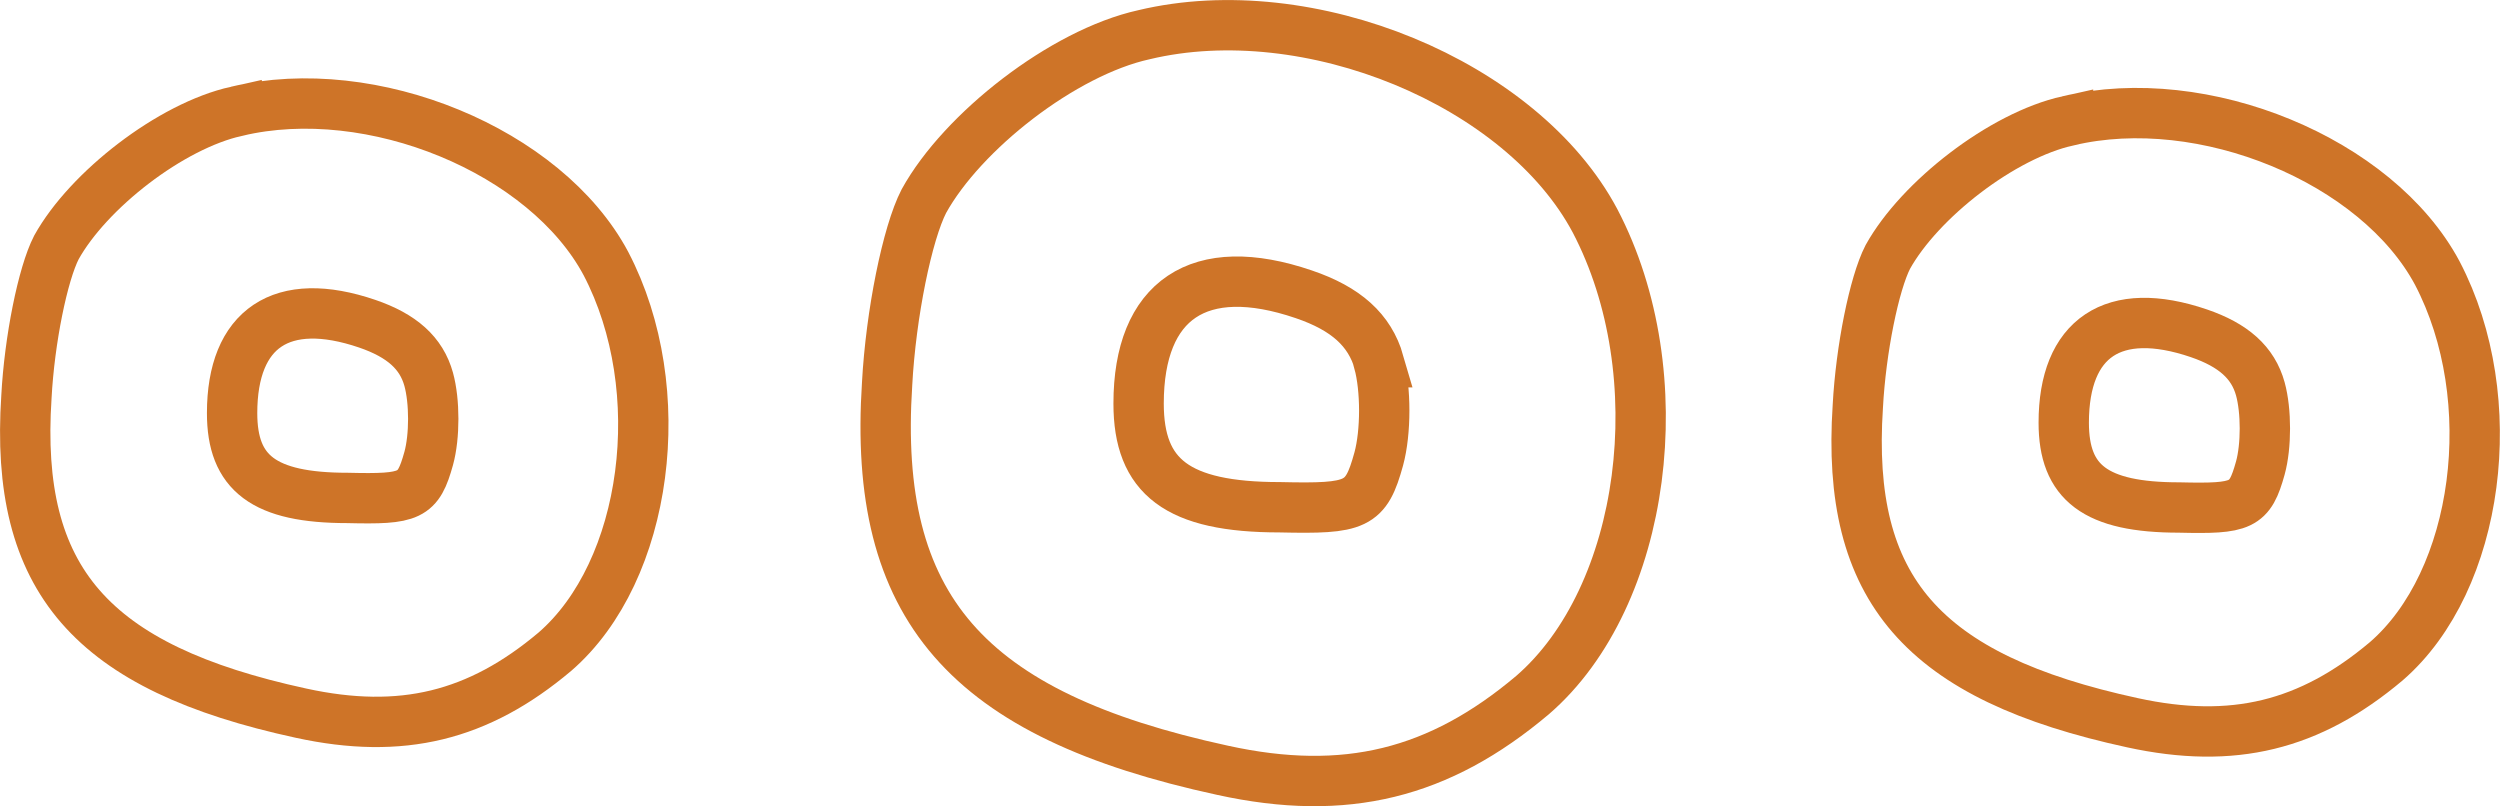
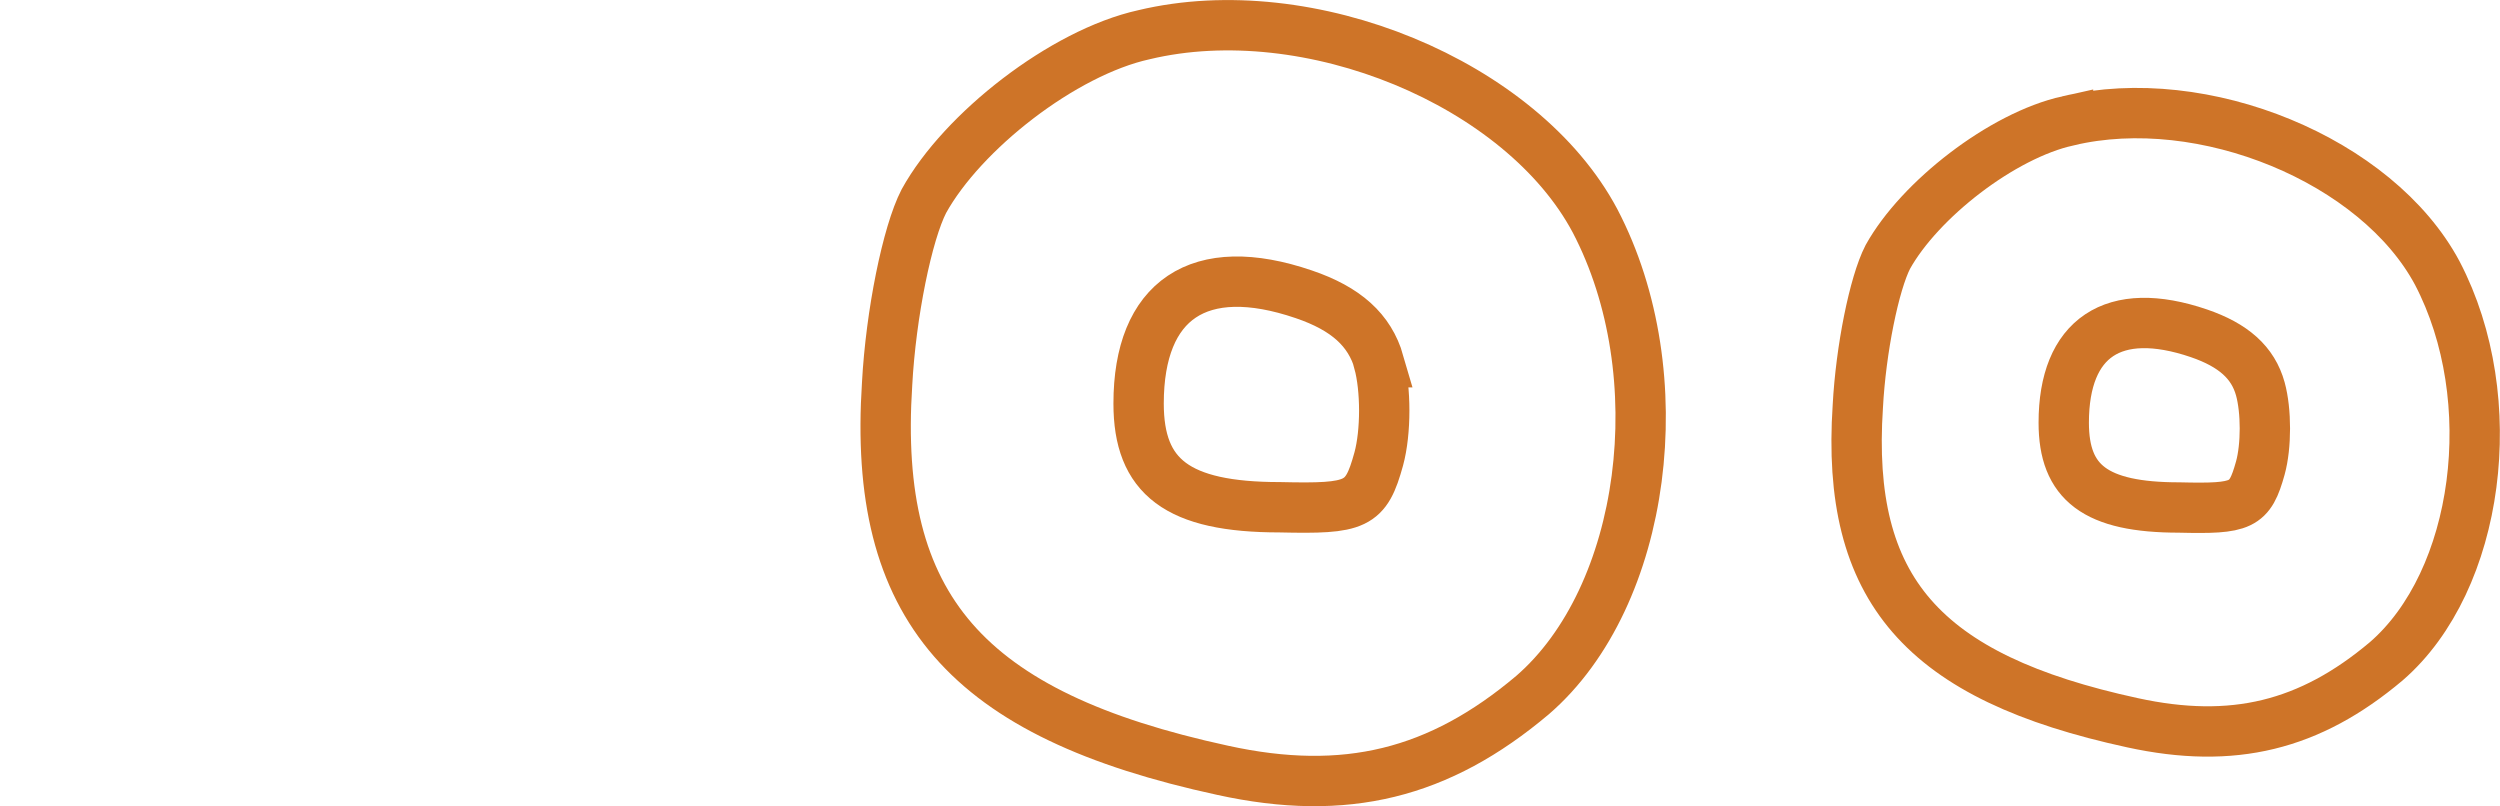
<svg xmlns="http://www.w3.org/2000/svg" viewBox="0 0 99.31 32.02" data-name="Layer 2" id="Layer_2">
  <defs>
    <style>
      .cls-1 {
        fill: none;
        stroke: #ce7428;
        stroke-miterlimit: 10;
        stroke-width: 2px;
      }
    </style>
  </defs>
  <g data-name="Layer 4" id="Layer_4">
    <path d="M82.15,4.8c-2.62.58-5.9,3.14-7.16,5.41-.54,1.05-1.07,3.67-1.19,5.93-.48,7.27,2.56,10.76,10.91,12.57,3.99.87,7.04.12,10.08-2.44,3.7-3.2,4.65-10.41,2.03-15.42-2.39-4.48-9.3-7.33-14.67-6.05ZM89.79,15.45c.24.87.24,2.27,0,3.14-.42,1.51-.72,1.63-3.22,1.57-3.34,0-4.59-.99-4.59-3.37,0-3.37,1.97-4.71,5.37-3.55,1.37.47,2.15,1.16,2.44,2.21Z" class="cls-1" />
-     <path d="M9.4,4.42c-2.62.58-5.9,3.14-7.16,5.41-.54,1.05-1.07,3.67-1.19,5.93-.48,7.27,2.56,10.76,10.91,12.57,3.99.87,7.04.12,10.08-2.44,3.7-3.2,4.65-10.41,2.03-15.42-2.39-4.48-9.3-7.33-14.67-6.05ZM17.03,15.07c.24.87.24,2.27,0,3.14-.42,1.51-.72,1.63-3.22,1.57-3.34,0-4.59-.99-4.59-3.37,0-3.37,1.97-4.71,5.37-3.55,1.37.47,2.15,1.16,2.44,2.21Z" class="cls-1" />
    <path d="M45.44,1.38c-3.21.71-7.21,3.84-8.74,6.61-.66,1.28-1.31,4.48-1.46,7.25-.58,8.89,3.13,13.15,13.33,15.36,4.88,1.07,8.6.14,12.31-2.99,4.52-3.91,5.68-12.73,2.48-18.84C60.45,3.3,52-.19,45.44,1.38ZM54.77,14.39c.29,1.07.29,2.77,0,3.84-.51,1.85-.87,1.99-3.93,1.92-4.08,0-5.61-1.21-5.61-4.12,0-4.12,2.4-5.76,6.56-4.34,1.68.57,2.62,1.42,2.99,2.7Z" class="cls-1" />
  </g>
</svg>